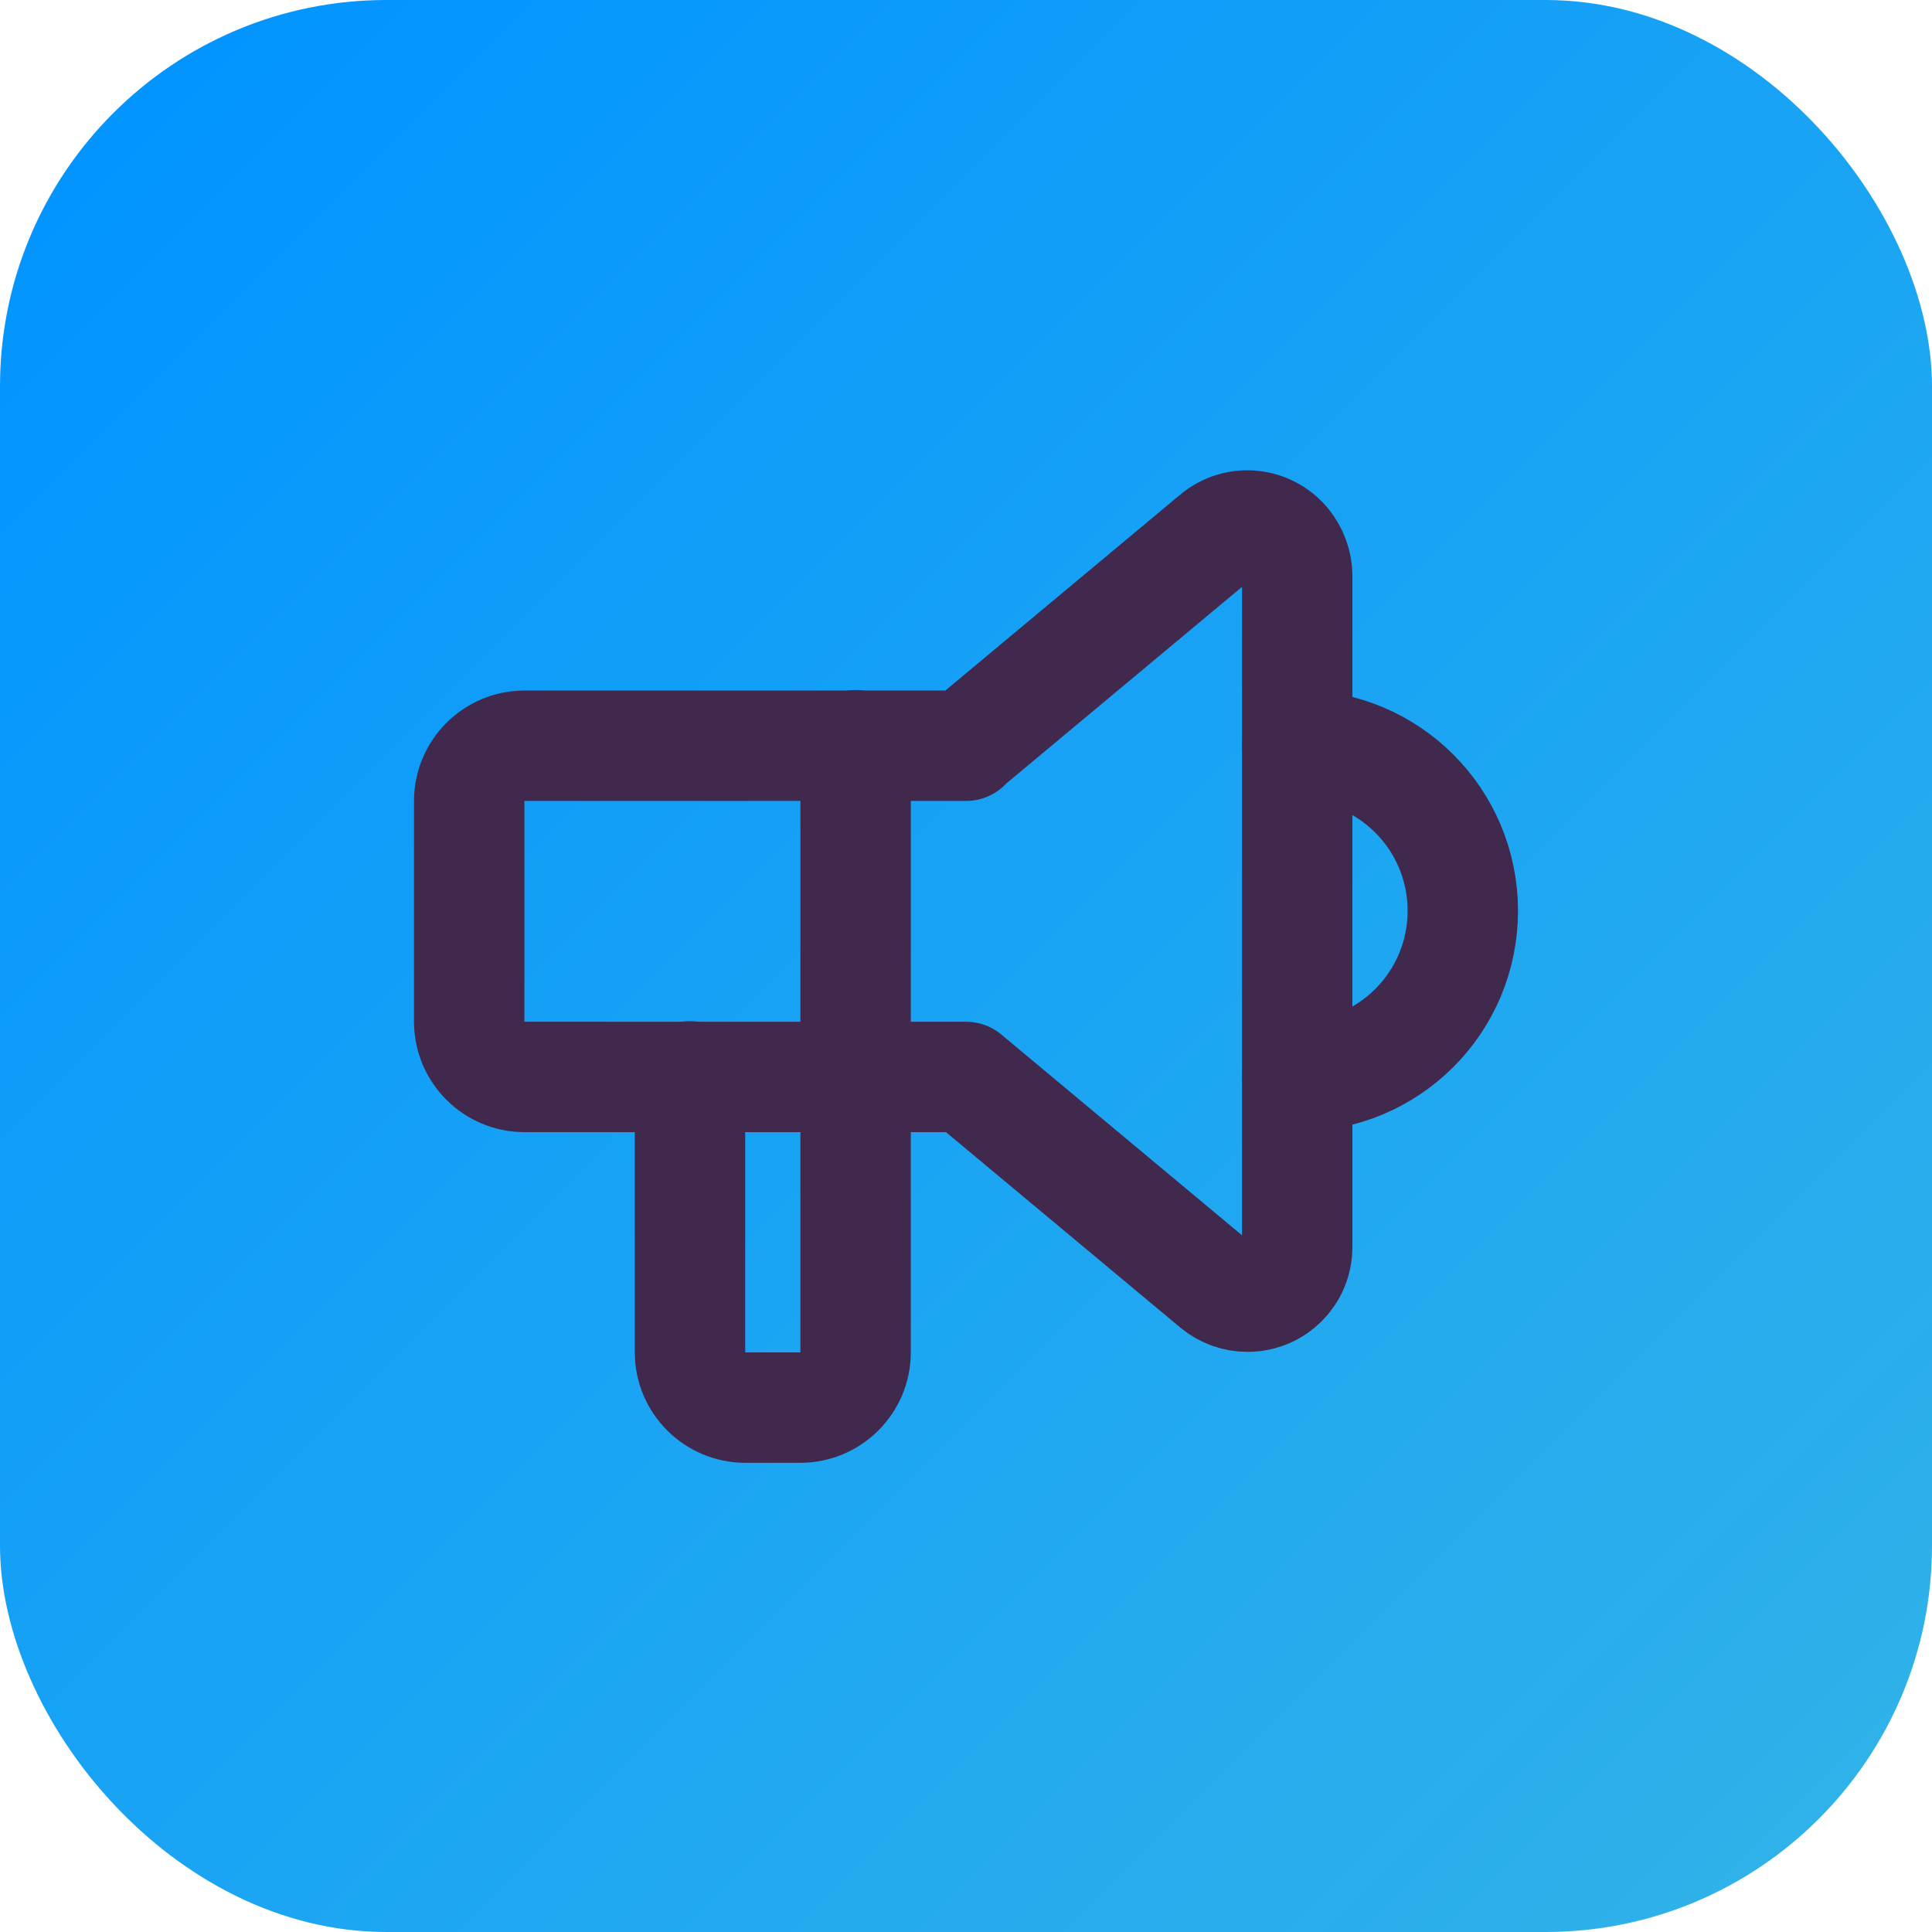
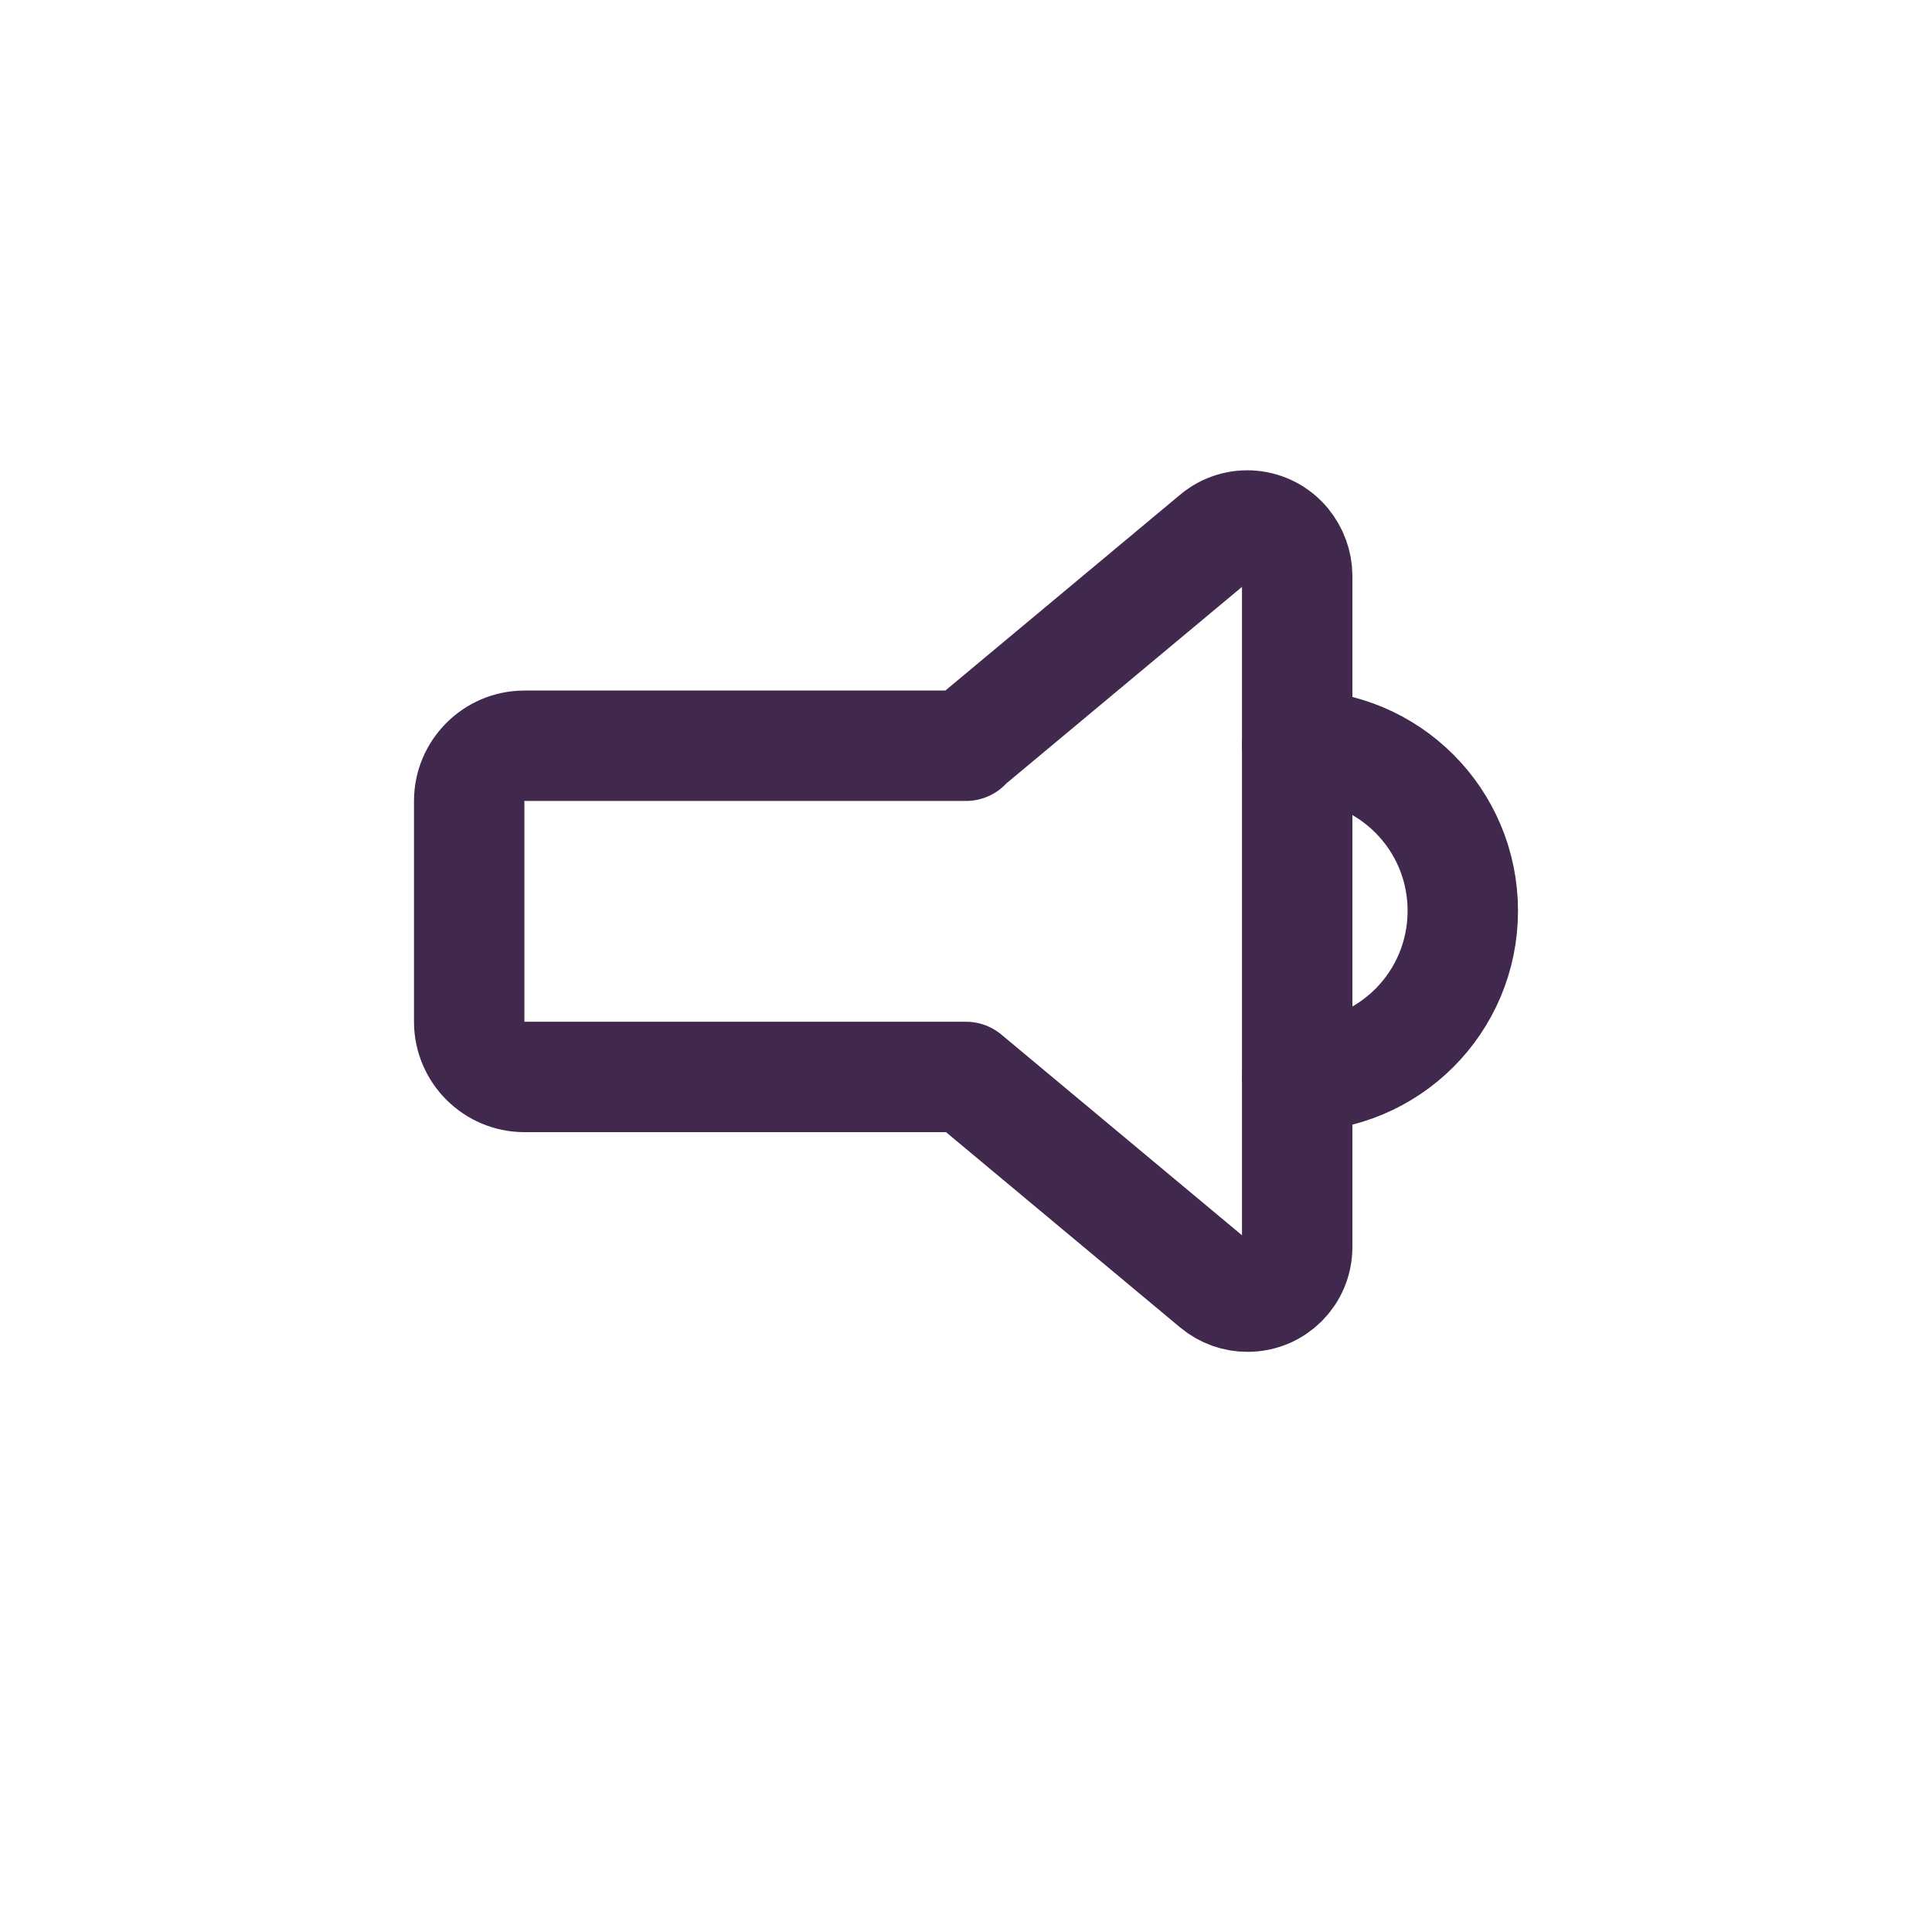
<svg xmlns="http://www.w3.org/2000/svg" viewBox="0 0 35 35">
  <defs>
    <style>
      .cls-1, .cls-2 {
        stroke-width: 0px;
      }

      .cls-1, .cls-3 {
        fill: none;
      }

      .cls-2 {
        fill: url(#linear-gradient);
      }

      .cls-3 {
        stroke: #41284d;
        stroke-linecap: round;
        stroke-linejoin: round;
        stroke-width: 2px;
      }
    </style>
    <linearGradient id="linear-gradient" x1="2.05" y1="2.05" x2="32.95" y2="32.95" gradientUnits="userSpaceOnUse">
      <stop offset="0" stop-color="#0295ff" />
      <stop offset="1" stop-color="#2fb1e9" />
    </linearGradient>
  </defs>
  <g id="Layer_2" data-name="Layer 2">
-     <rect class="cls-2" width="35" height="35" rx="7" ry="7" />
-   </g>
+     </g>
  <g id="Layer_1" data-name="Layer 1">
    <g>
-       <path class="cls-1" d="m5.5,5.5h24v24H5.5V5.5Z" />
      <path class="cls-3" d="m23.5,13.5c1.66,0,3,1.34,3,3s-1.34,3-3,3" />
-       <path class="cls-3" d="m15.5,13.5v11c0,.55-.45,1-1,1h-1c-.55,0-1-.45-1-1v-5" />
      <path class="cls-3" d="m17.5,13.5h0l4.52-3.77c.38-.32.95-.27,1.27.12.13.16.21.37.21.58v12.16c0,.5-.4.9-.9.9-.21,0-.41-.07-.58-.21l-4.52-3.77h-8c-.55,0-1-.45-1-1v-4c0-.55.45-1,1-1h8" />
    </g>
  </g>
</svg>